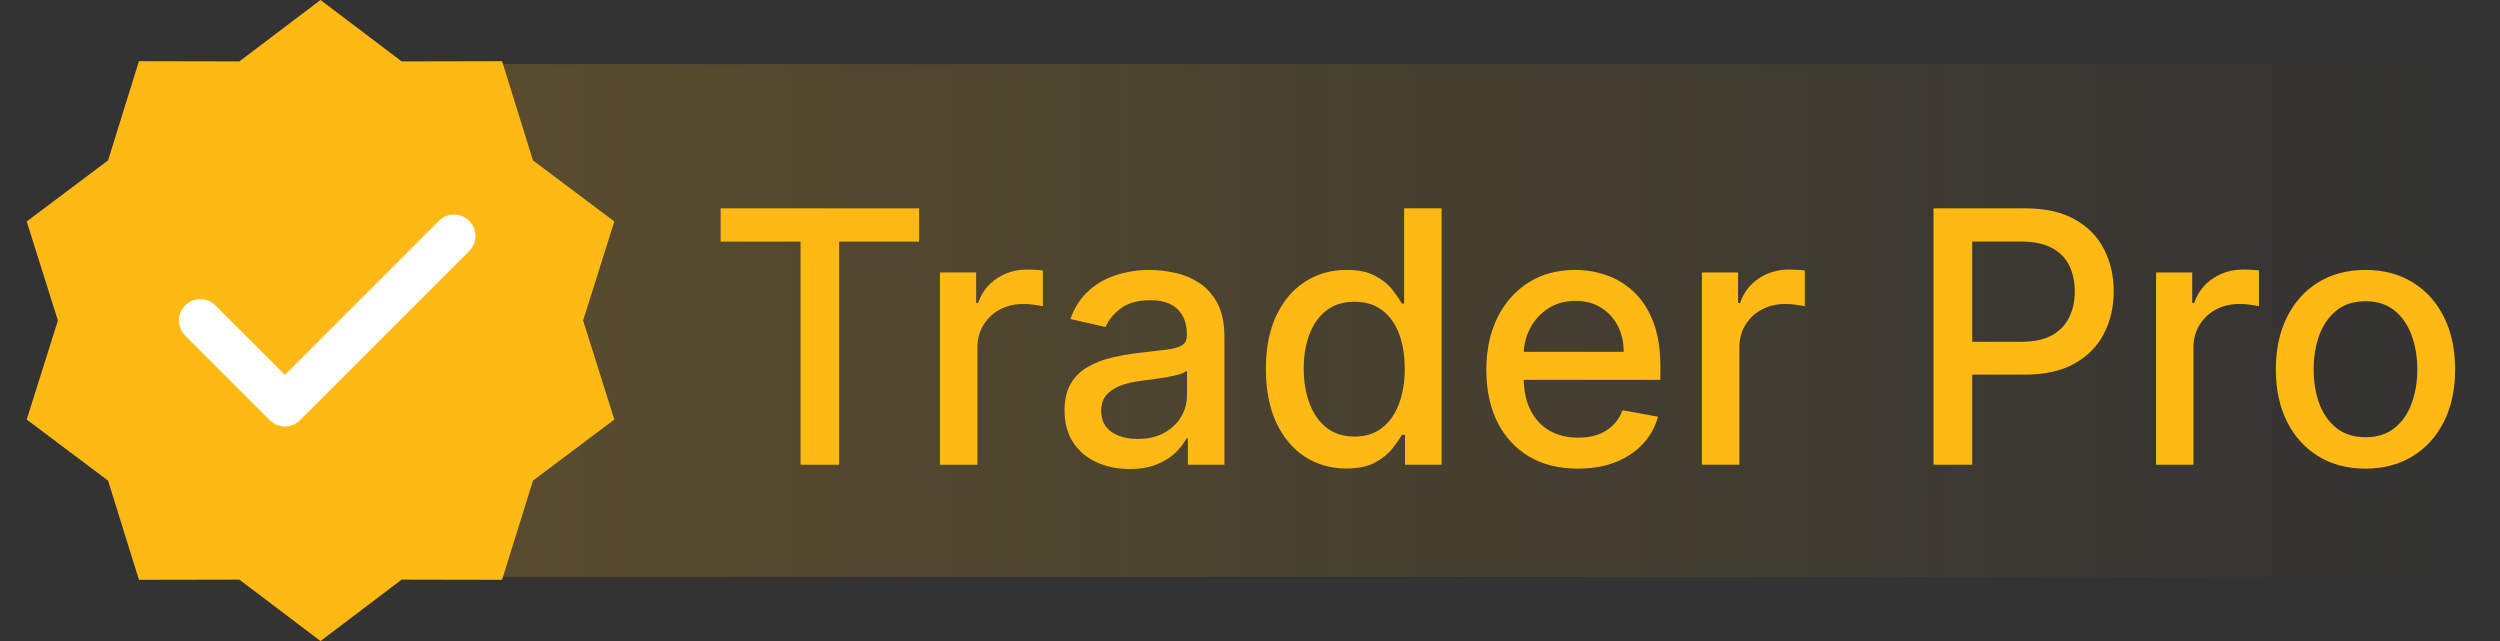
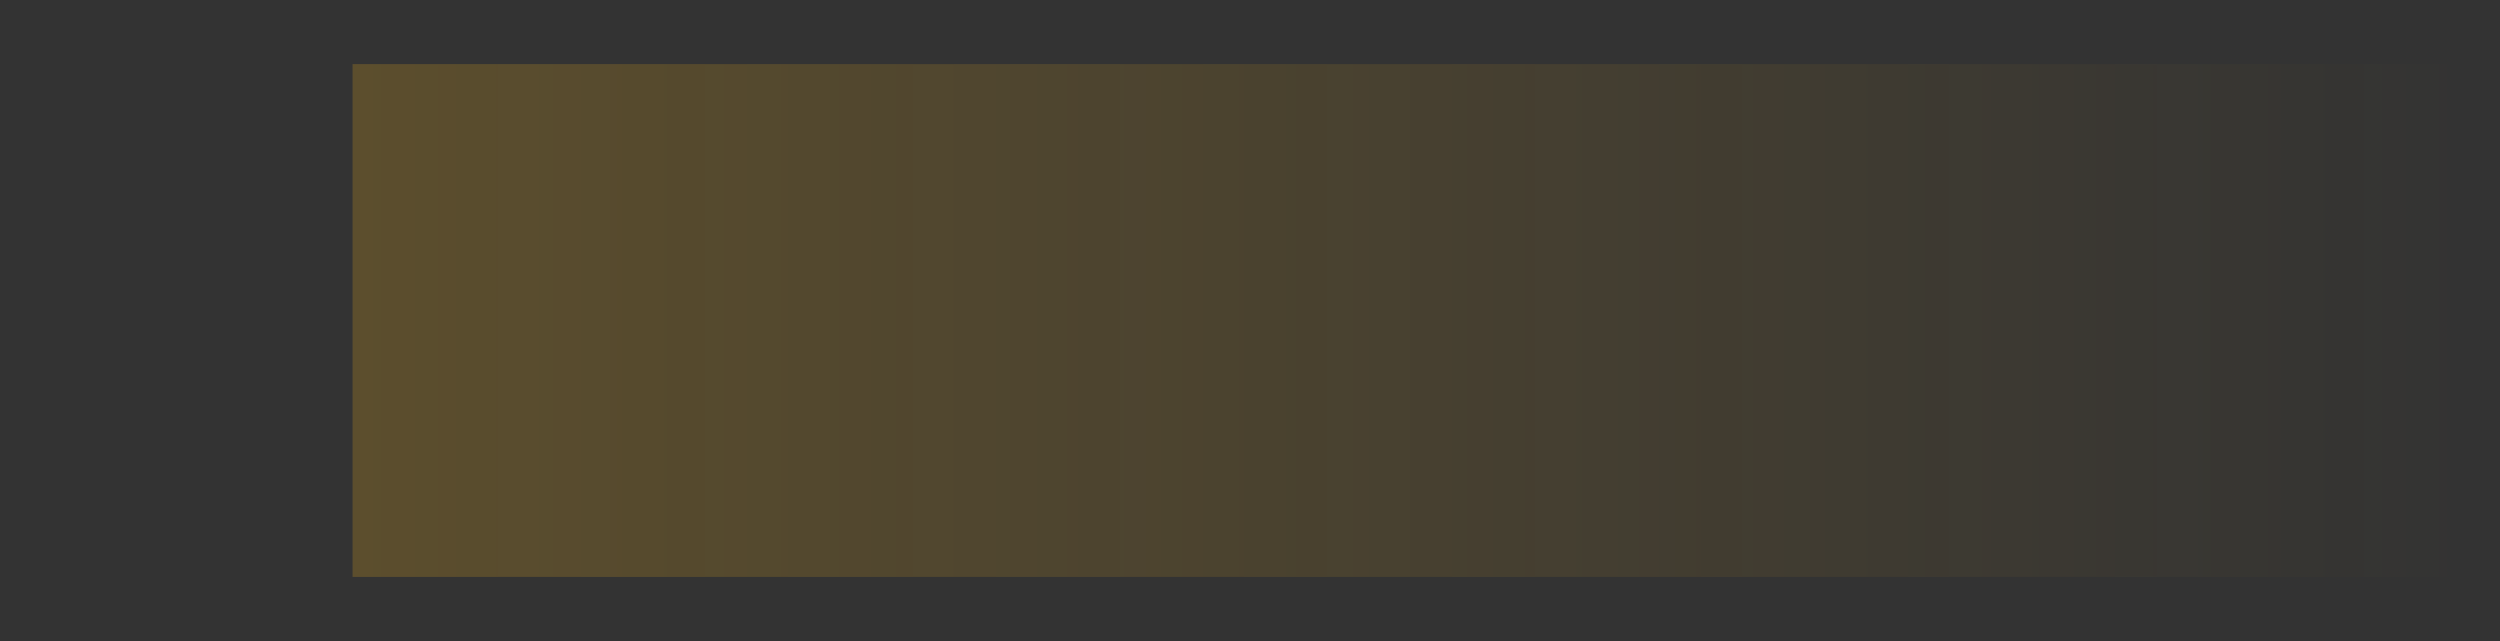
<svg xmlns="http://www.w3.org/2000/svg" width="78" height="20" viewBox="0 0 78 20" fill="none">
  <rect x="0" y="0" width="78" height="20" fill="#333333" stroke="none" />
  <rect x="11" y="2" width="66" height="16" fill="url(#paint0_linear_666_302)" />
  <g clip-path="url(#clip0_666_302)">
-     <path d="M10 0L12.532 1.916L15.665 1.91L16.628 5.004L19.167 6.91L18.193 10L19.167 13.09L16.628 14.996L15.665 18.09L12.532 18.084L10 20L7.468 18.084L4.335 18.09L3.372 14.996L0.833 13.09L1.807 10L0.833 6.91L3.372 5.004L4.335 1.91L7.468 1.916L10 0Z" fill="#FFB914" />
    <path d="M6.25 10L8.889 12.639L14.167 7.361" stroke="white" stroke-width="1.333" stroke-linecap="round" stroke-linejoin="round" />
  </g>
-   <path d="M22.484 7.539V6.5H28.676V7.539H26.18V14.5H24.977V7.539H22.484ZM29.327 14.5V8.5H30.456V9.453H30.519C30.628 9.13 30.821 8.876 31.097 8.691C31.375 8.504 31.69 8.41 32.042 8.41C32.115 8.41 32.201 8.413 32.3 8.418C32.401 8.423 32.481 8.43 32.538 8.438V9.555C32.491 9.542 32.408 9.527 32.288 9.512C32.168 9.493 32.048 9.484 31.929 9.484C31.653 9.484 31.407 9.543 31.19 9.66C30.977 9.775 30.808 9.935 30.683 10.141C30.558 10.344 30.495 10.575 30.495 10.836V14.5H29.327ZM35.241 14.633C34.861 14.633 34.517 14.562 34.21 14.422C33.903 14.279 33.659 14.072 33.48 13.801C33.302 13.53 33.214 13.198 33.214 12.805C33.214 12.466 33.279 12.188 33.409 11.969C33.539 11.75 33.715 11.577 33.937 11.449C34.158 11.322 34.405 11.225 34.679 11.16C34.952 11.095 35.231 11.046 35.515 11.012C35.874 10.97 36.166 10.936 36.39 10.91C36.614 10.882 36.776 10.836 36.878 10.773C36.98 10.711 37.03 10.609 37.03 10.469V10.441C37.03 10.1 36.934 9.836 36.741 9.648C36.551 9.461 36.267 9.367 35.89 9.367C35.496 9.367 35.187 9.454 34.96 9.629C34.736 9.801 34.581 9.992 34.495 10.203L33.398 9.953C33.528 9.589 33.718 9.294 33.968 9.07C34.22 8.844 34.511 8.68 34.839 8.578C35.167 8.474 35.512 8.422 35.874 8.422C36.114 8.422 36.367 8.451 36.636 8.508C36.907 8.562 37.159 8.664 37.394 8.812C37.63 8.961 37.825 9.173 37.976 9.449C38.127 9.723 38.202 10.078 38.202 10.516V14.5H37.062V13.68H37.015C36.939 13.831 36.826 13.979 36.675 14.125C36.524 14.271 36.33 14.392 36.093 14.488C35.856 14.585 35.572 14.633 35.241 14.633ZM35.495 13.695C35.818 13.695 36.094 13.632 36.323 13.504C36.555 13.376 36.731 13.21 36.851 13.004C36.973 12.796 37.034 12.573 37.034 12.336V11.562C36.992 11.604 36.912 11.643 36.792 11.68C36.675 11.713 36.541 11.743 36.39 11.77C36.239 11.793 36.092 11.815 35.948 11.836C35.805 11.854 35.685 11.87 35.589 11.883C35.362 11.912 35.155 11.96 34.968 12.027C34.783 12.095 34.634 12.193 34.523 12.32C34.413 12.445 34.358 12.612 34.358 12.82C34.358 13.109 34.465 13.328 34.679 13.477C34.892 13.622 35.164 13.695 35.495 13.695ZM42.004 14.617C41.52 14.617 41.087 14.493 40.707 14.246C40.329 13.996 40.033 13.641 39.816 13.18C39.603 12.716 39.496 12.16 39.496 11.512C39.496 10.863 39.604 10.309 39.82 9.848C40.039 9.387 40.339 9.034 40.719 8.789C41.099 8.544 41.53 8.422 42.012 8.422C42.384 8.422 42.684 8.484 42.91 8.609C43.139 8.732 43.316 8.875 43.441 9.039C43.569 9.203 43.668 9.348 43.738 9.473H43.809V6.5H44.977V14.5H43.836V13.566H43.738C43.668 13.694 43.566 13.84 43.434 14.004C43.303 14.168 43.124 14.311 42.895 14.434C42.665 14.556 42.368 14.617 42.004 14.617ZM42.262 13.621C42.598 13.621 42.882 13.533 43.113 13.355C43.348 13.176 43.525 12.927 43.645 12.609C43.767 12.292 43.828 11.922 43.828 11.5C43.828 11.083 43.768 10.719 43.648 10.406C43.529 10.094 43.353 9.85 43.121 9.676C42.889 9.501 42.603 9.414 42.262 9.414C41.91 9.414 41.617 9.505 41.383 9.688C41.148 9.87 40.971 10.118 40.852 10.434C40.734 10.749 40.676 11.104 40.676 11.5C40.676 11.901 40.736 12.262 40.855 12.582C40.975 12.902 41.152 13.156 41.387 13.344C41.624 13.529 41.915 13.621 42.262 13.621ZM49.23 14.621C48.638 14.621 48.129 14.495 47.702 14.242C47.278 13.987 46.95 13.629 46.718 13.168C46.489 12.704 46.374 12.162 46.374 11.539C46.374 10.925 46.489 10.383 46.718 9.914C46.95 9.445 47.273 9.079 47.687 8.816C48.103 8.553 48.59 8.422 49.148 8.422C49.486 8.422 49.814 8.478 50.132 8.59C50.45 8.702 50.735 8.878 50.987 9.117C51.24 9.357 51.439 9.668 51.585 10.051C51.731 10.431 51.804 10.893 51.804 11.438V11.852H47.034V10.977H50.659C50.659 10.669 50.597 10.397 50.472 10.16C50.347 9.921 50.171 9.732 49.944 9.594C49.72 9.456 49.457 9.387 49.155 9.387C48.827 9.387 48.541 9.467 48.296 9.629C48.054 9.788 47.866 9.996 47.733 10.254C47.603 10.509 47.538 10.787 47.538 11.086V11.77C47.538 12.171 47.608 12.512 47.749 12.793C47.892 13.074 48.092 13.289 48.347 13.438C48.602 13.583 48.9 13.656 49.241 13.656C49.463 13.656 49.664 13.625 49.847 13.562C50.029 13.497 50.187 13.401 50.319 13.273C50.452 13.146 50.554 12.988 50.624 12.801L51.73 13C51.641 13.325 51.482 13.611 51.253 13.855C51.026 14.098 50.741 14.287 50.398 14.422C50.056 14.555 49.667 14.621 49.23 14.621ZM53.1 14.5V8.5H54.228V9.453H54.291C54.4 9.13 54.593 8.876 54.869 8.691C55.148 8.504 55.463 8.41 55.815 8.41C55.887 8.41 55.973 8.413 56.072 8.418C56.174 8.423 56.253 8.43 56.31 8.438V9.555C56.264 9.542 56.18 9.527 56.06 9.512C55.941 9.493 55.821 9.484 55.701 9.484C55.425 9.484 55.179 9.543 54.963 9.66C54.749 9.775 54.58 9.935 54.455 10.141C54.33 10.344 54.268 10.575 54.268 10.836V14.5H53.1ZM60.326 14.5V6.5H63.178C63.8 6.5 64.316 6.613 64.725 6.84C65.133 7.066 65.439 7.376 65.643 7.77C65.846 8.16 65.947 8.6 65.947 9.09C65.947 9.582 65.844 10.025 65.639 10.418C65.436 10.809 65.128 11.118 64.717 11.348C64.308 11.574 63.794 11.688 63.174 11.688H61.213V10.664H63.065C63.458 10.664 63.777 10.596 64.022 10.461C64.266 10.323 64.446 10.135 64.561 9.898C64.675 9.661 64.732 9.392 64.732 9.09C64.732 8.788 64.675 8.52 64.561 8.285C64.446 8.051 64.265 7.867 64.018 7.734C63.773 7.602 63.45 7.535 63.049 7.535H61.533V14.5H60.326ZM67.269 14.5V8.5H68.397V9.453H68.46C68.569 9.13 68.762 8.876 69.038 8.691C69.317 8.504 69.632 8.41 69.983 8.41C70.056 8.41 70.142 8.413 70.241 8.418C70.343 8.423 70.422 8.43 70.48 8.438V9.555C70.433 9.542 70.349 9.527 70.23 9.512C70.11 9.493 69.99 9.484 69.87 9.484C69.594 9.484 69.348 9.543 69.132 9.66C68.918 9.775 68.749 9.935 68.624 10.141C68.499 10.344 68.436 10.575 68.436 10.836V14.5H67.269ZM73.803 14.621C73.24 14.621 72.749 14.492 72.33 14.234C71.911 13.977 71.585 13.616 71.353 13.152C71.122 12.689 71.006 12.147 71.006 11.527C71.006 10.905 71.122 10.361 71.353 9.895C71.585 9.428 71.911 9.066 72.33 8.809C72.749 8.551 73.24 8.422 73.803 8.422C74.365 8.422 74.856 8.551 75.275 8.809C75.695 9.066 76.02 9.428 76.252 9.895C76.484 10.361 76.6 10.905 76.6 11.527C76.6 12.147 76.484 12.689 76.252 13.152C76.02 13.616 75.695 13.977 75.275 14.234C74.856 14.492 74.365 14.621 73.803 14.621ZM73.807 13.641C74.171 13.641 74.473 13.544 74.713 13.352C74.953 13.159 75.13 12.902 75.244 12.582C75.361 12.262 75.42 11.909 75.42 11.523C75.42 11.141 75.361 10.789 75.244 10.469C75.13 10.146 74.953 9.887 74.713 9.691C74.473 9.496 74.171 9.398 73.807 9.398C73.439 9.398 73.135 9.496 72.893 9.691C72.653 9.887 72.475 10.146 72.357 10.469C72.243 10.789 72.186 11.141 72.186 11.523C72.186 11.909 72.243 12.262 72.357 12.582C72.475 12.902 72.653 13.159 72.893 13.352C73.135 13.544 73.439 13.641 73.807 13.641Z" fill="#FFB914" />
  <defs>
    <linearGradient id="paint0_linear_666_302" x1="11" y1="10" x2="77" y2="10" gradientUnits="userSpaceOnUse">
      <stop stop-color="#FFB914" stop-opacity="0.2" />
      <stop offset="1" stop-color="#FFB914" stop-opacity="0" />
    </linearGradient>
    <clipPath id="clip0_666_302">
-       <rect width="20" height="20" fill="white" />
-     </clipPath>
+       </clipPath>
  </defs>
</svg>